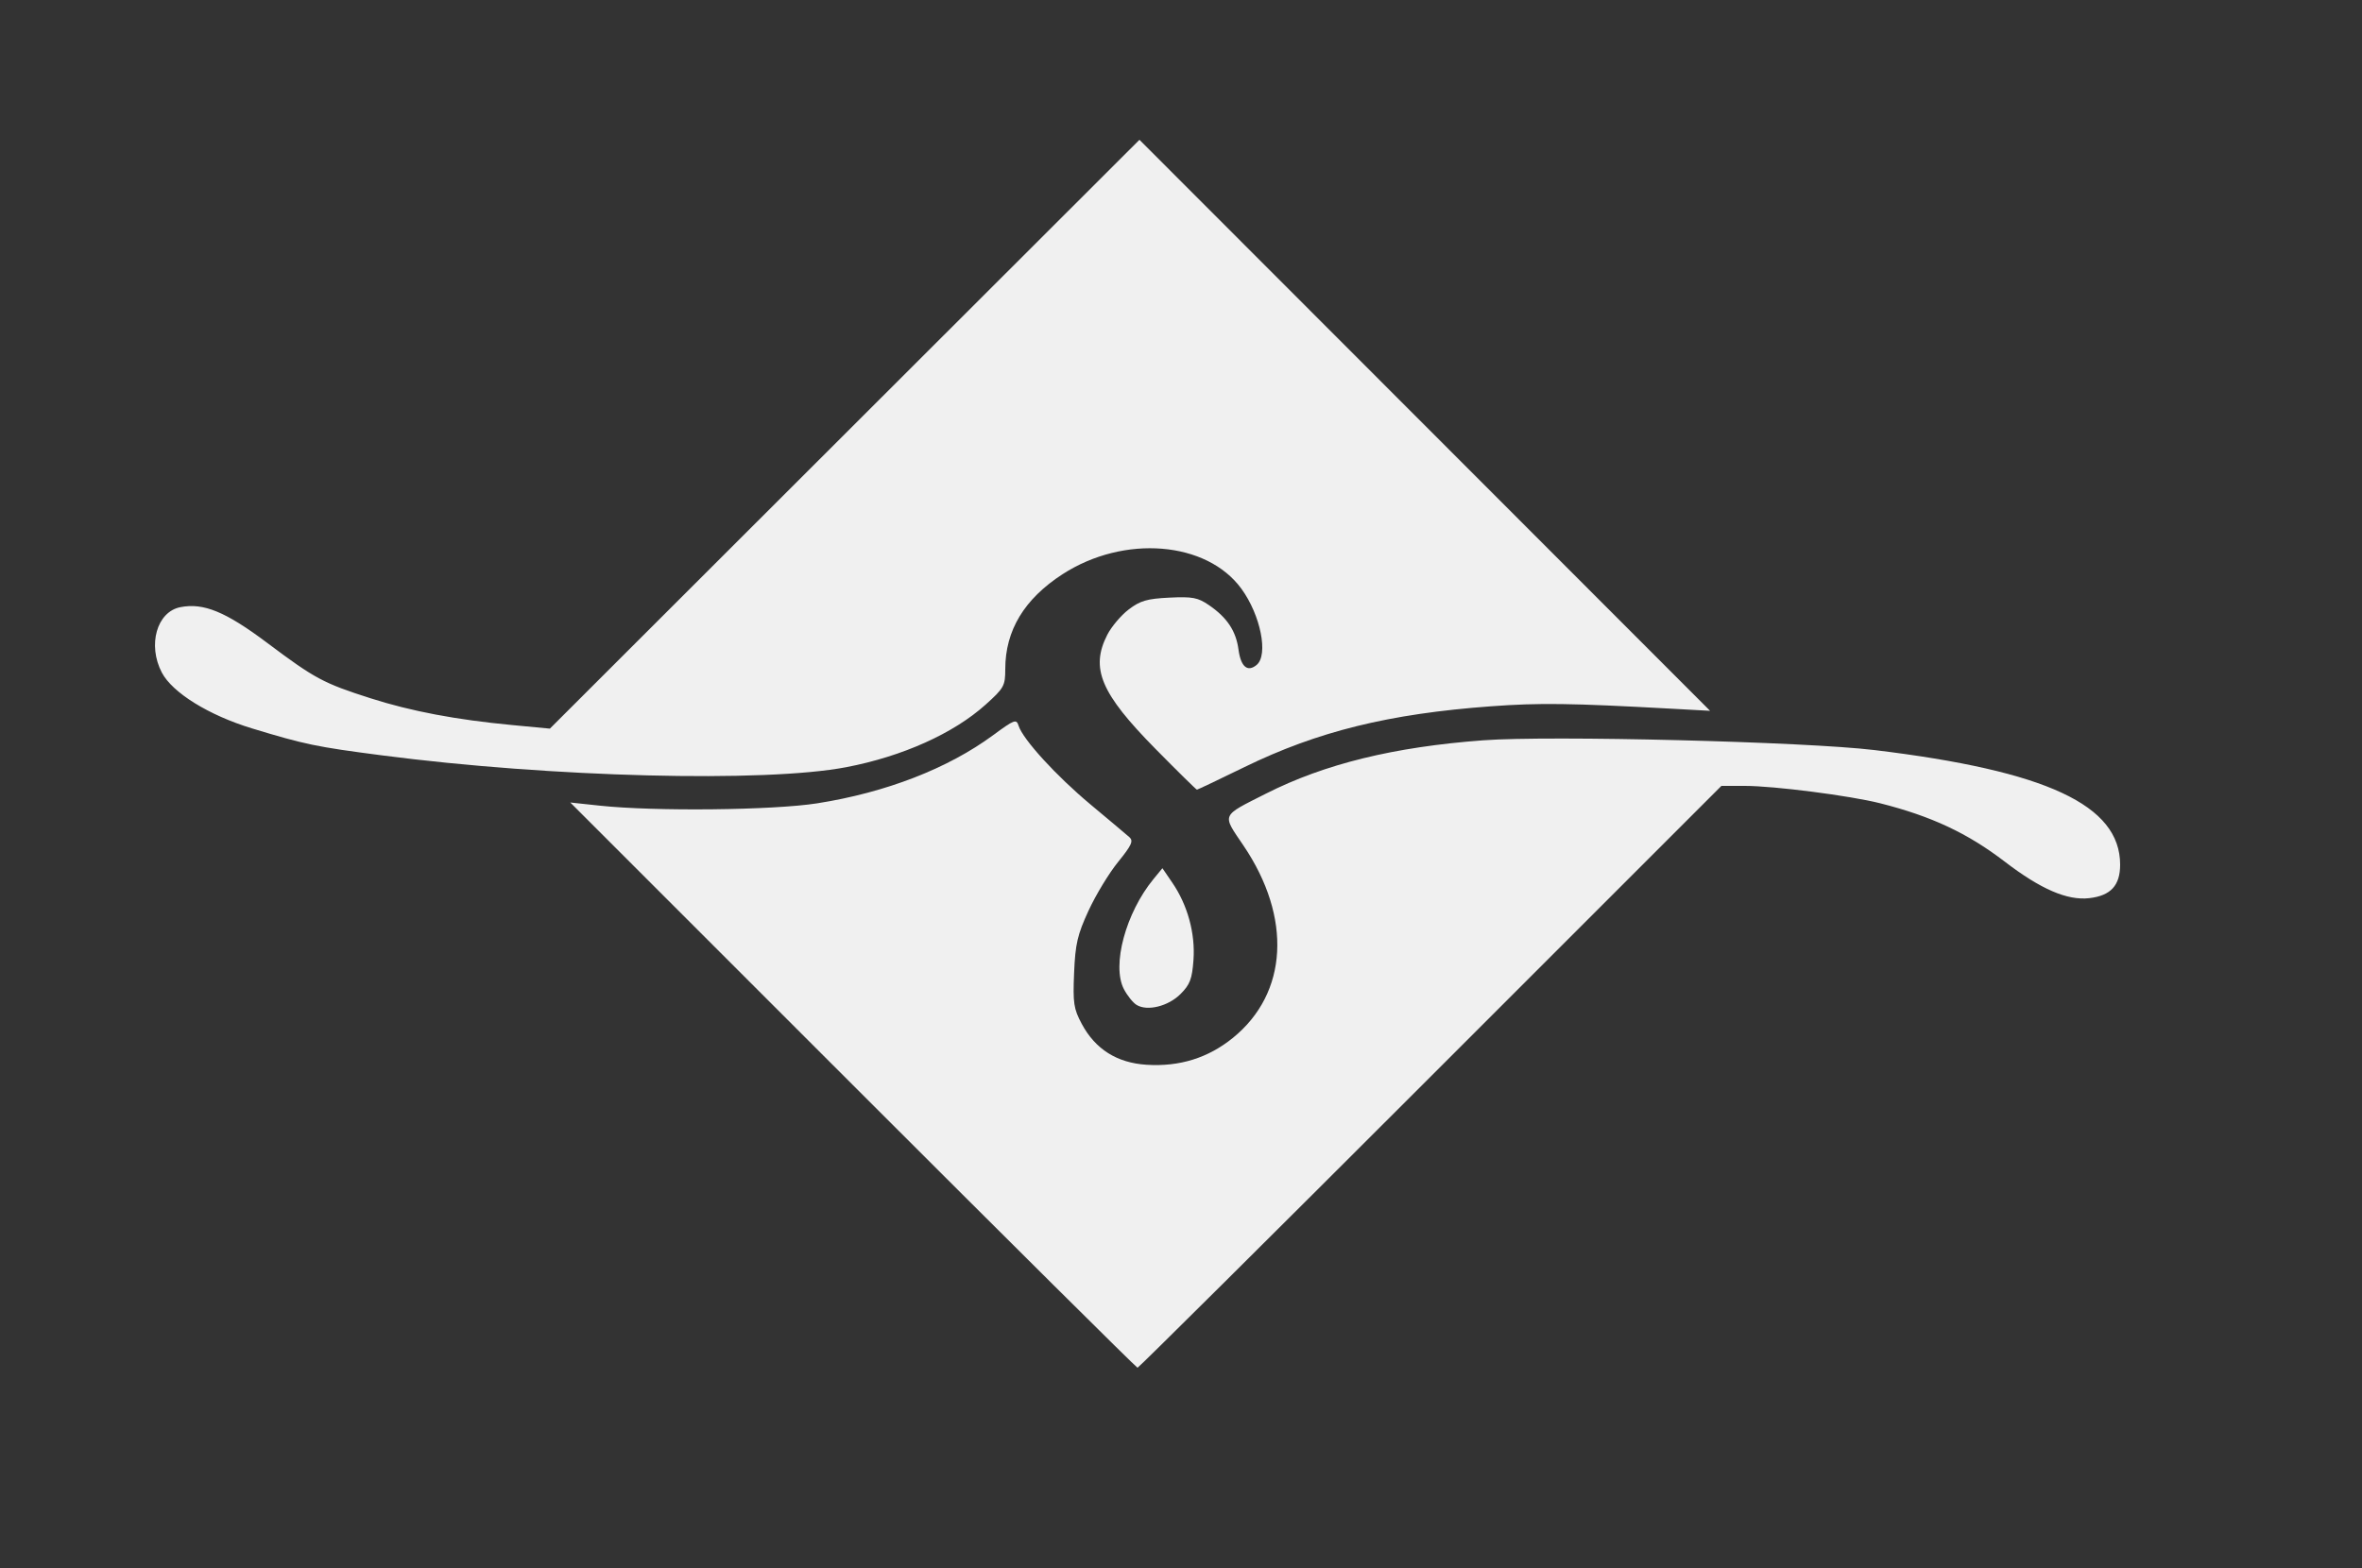
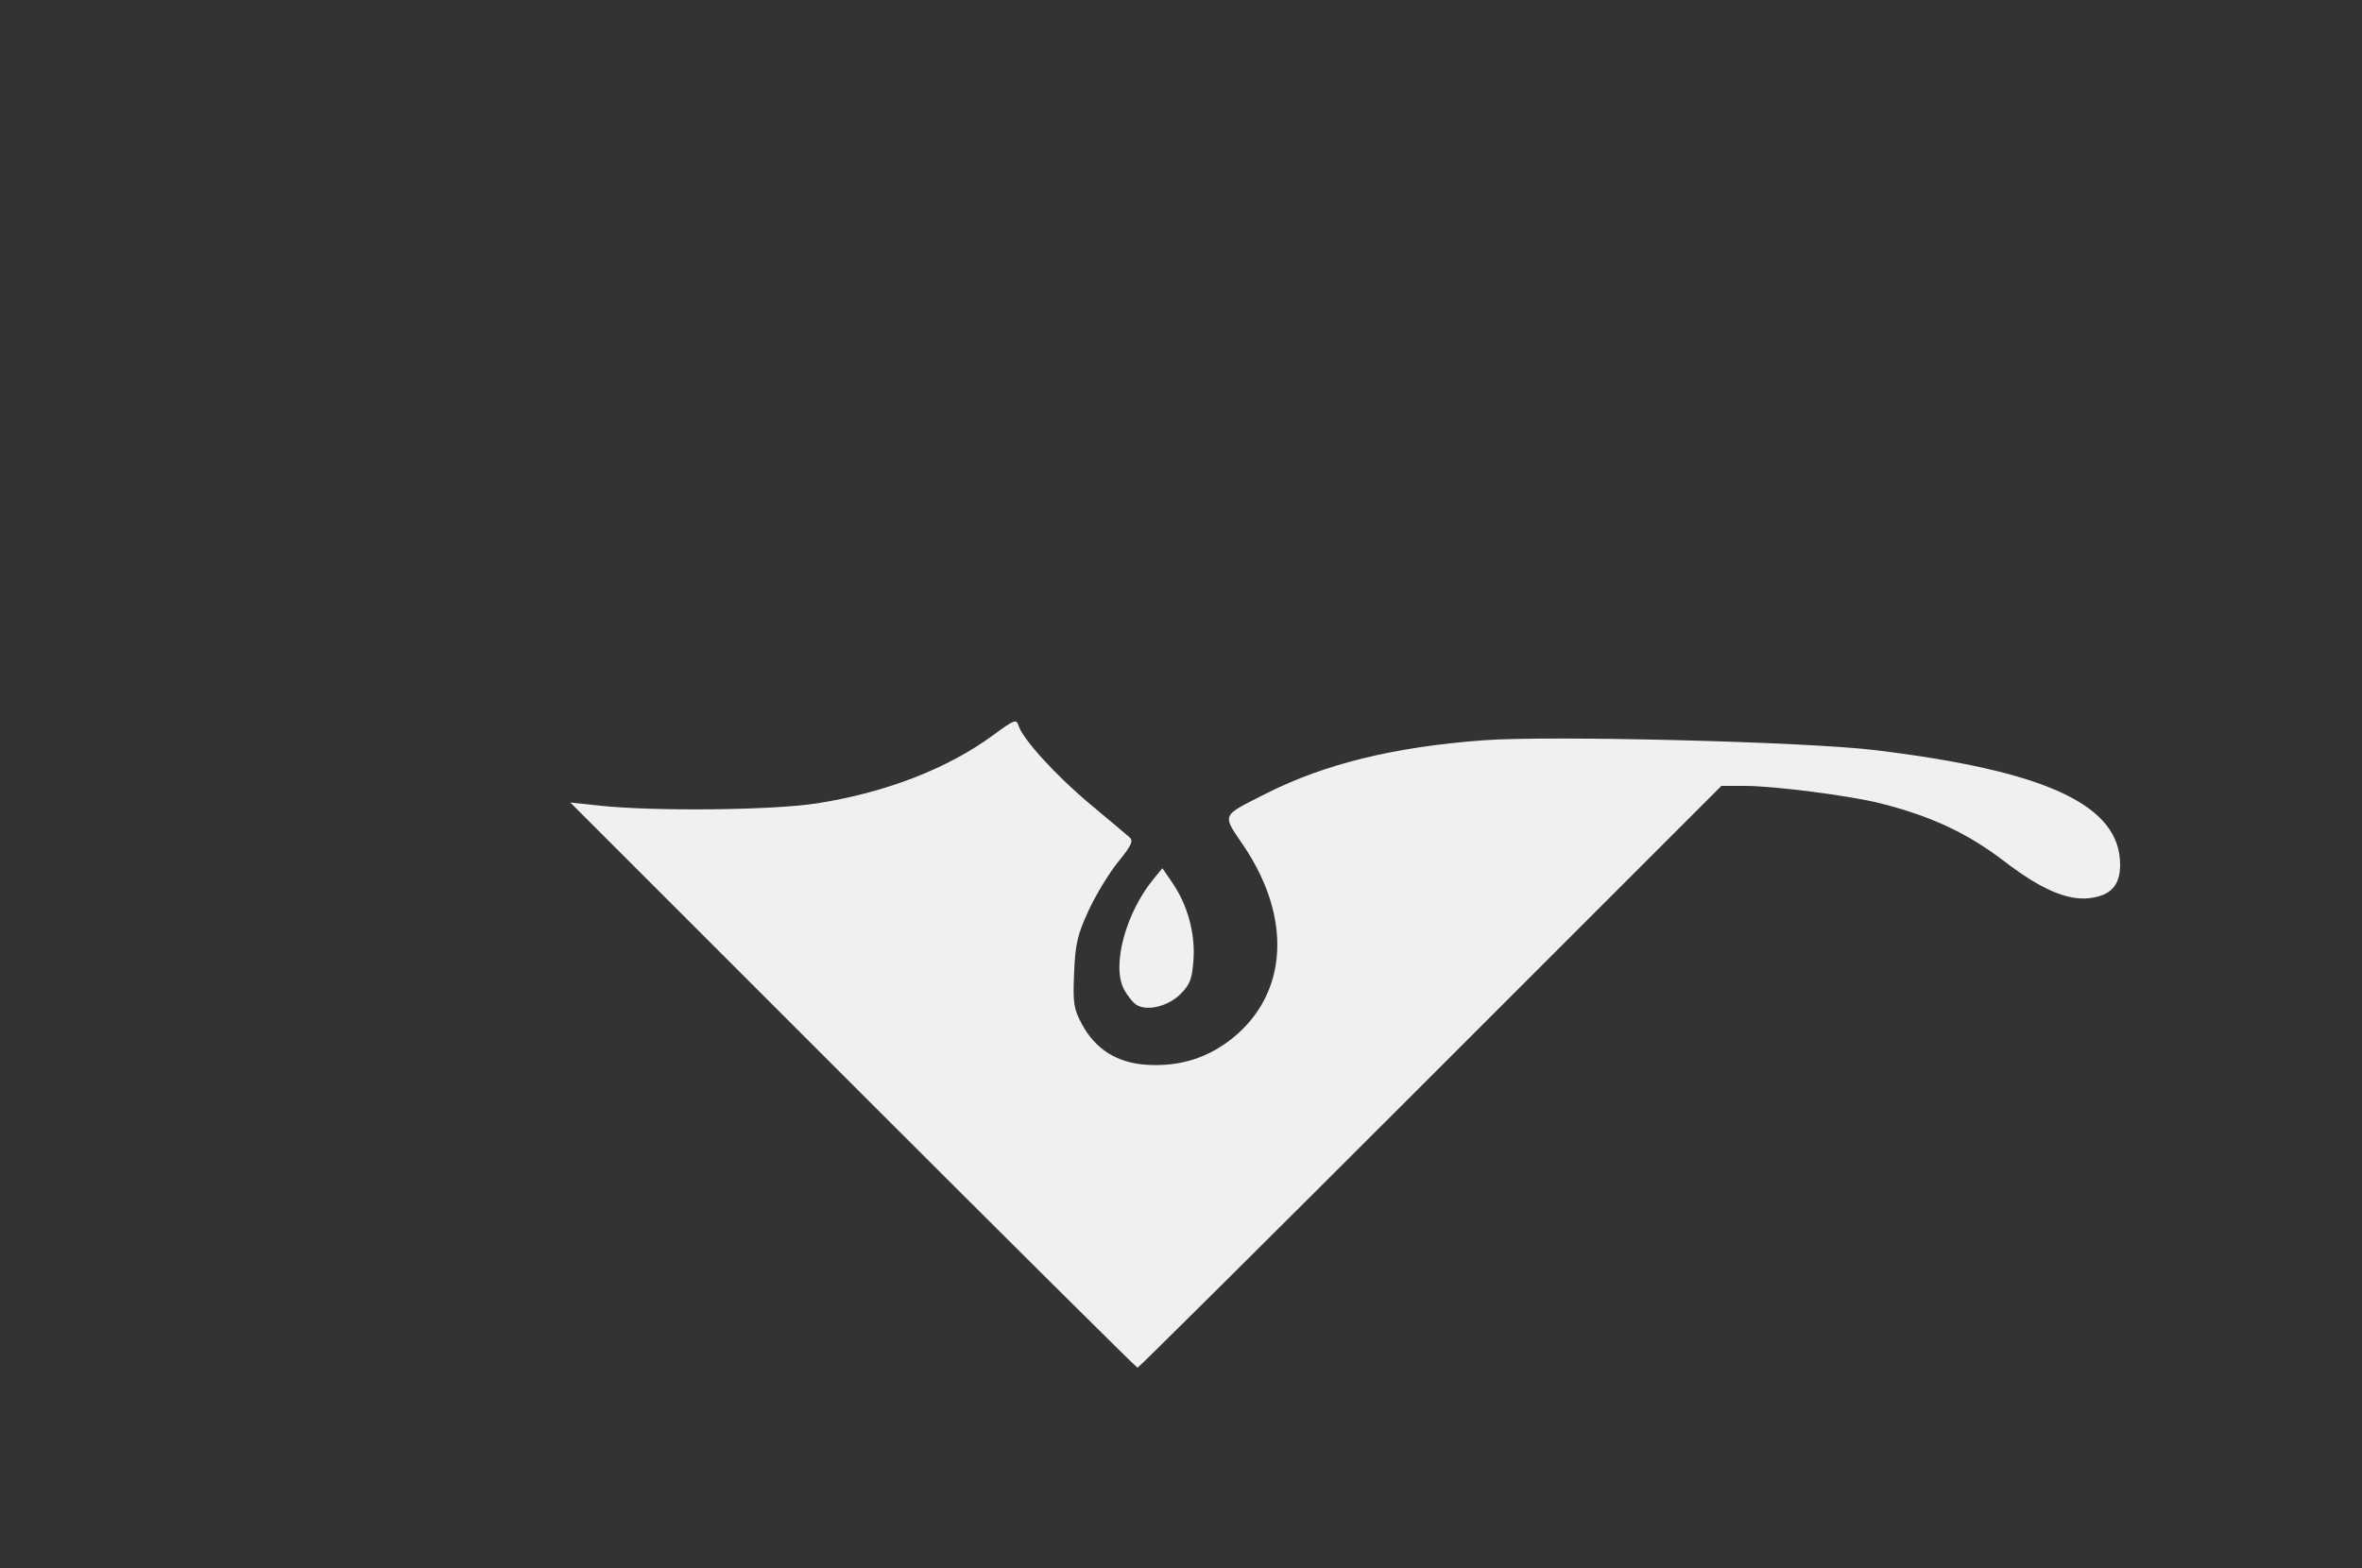
<svg xmlns="http://www.w3.org/2000/svg" viewBox="0 0 625 415">
  <rect x="0" y="0" width="625" height="415" fill="#333333" stroke="none" />
-   <path style="fill:#f0f0f0;stroke:#000000;stroke-width:0" d="m 305.725,198.183 c -14.474,-14.688 -17.262,-21.291 -12.735,-30.165 1.095,-2.146 3.641,-5.161 5.657,-6.699 3.058,-2.332 4.843,-2.854 10.759,-3.143 6.129,-0.3 7.556,-0.029 10.501,1.988 4.794,3.285 7.147,6.828 7.808,11.758 0.61,4.551 2.392,6.062 4.796,4.066 3.162,-2.624 1.068,-13.152 -4.004,-20.133 -9.168,-12.618 -31.054,-14.414 -47.344,-3.885 C 271.039,158.516 266,166.861 266,177.085 c 0,4.435 -0.324,5.021 -5.217,9.42 -8.471,7.616 -21.95,13.674 -36.783,16.53 -21.552,4.151 -78.024,2.717 -123,-3.123 -17.305,-2.247 -20.296,-2.868 -34.298,-7.122 -11.432,-3.473 -21.084,-9.446 -23.876,-14.776 -3.822,-7.296 -1.331,-16.096 4.902,-17.317 6.139,-1.203 11.977,1.2 22.98,9.457 12.615,9.467 14.867,10.674 27.359,14.664 10.739,3.43 22.633,5.679 37.433,7.08 l 10,0.946 78.002,-77.923 78.002,-77.923 75.498,75.566 75.498,75.566 -10,-0.55 c -27.04,-1.486 -35.078,-1.594 -48.03,-0.643 -26.938,1.978 -45.832,6.641 -65.196,16.093 C 322.55,206.315 316.899,209 316.716,209 c -0.182,0 -5.128,-4.868 -10.991,-10.817 z" id="up_part" />
  <path style="fill:#f0f0f0;stroke:#000000;stroke-width:0;" d="m 225.698,287.198 -74.797,-74.802 7.8,0.835 c 14.533,1.556 45.889,1.219 57.546,-0.618 18.189,-2.867 34.543,-9.203 46.529,-18.027 5.662,-4.168 6.163,-4.353 6.752,-2.497 1.15,3.622 9.973,13.278 19.052,20.85 4.906,4.091 9.528,7.979 10.272,8.638 1.112,0.986 0.579,2.152 -3,6.561 -2.394,2.949 -5.907,8.737 -7.808,12.862 -2.95,6.404 -3.51,8.816 -3.832,16.5 -0.336,8.014 -0.113,9.493 2.032,13.5 3.585,6.697 9.321,10.314 17.148,10.812 8.733,0.556 16.286,-1.801 22.853,-7.131 14.571,-11.827 15.669,-31.824 2.793,-50.873 -5.731,-8.479 -6.08,-7.674 5.962,-13.77 15.51,-7.851 33.851,-12.35 57.5,-14.106 17.704,-1.314 85.181,0.373 103.5,2.588 45.596,5.513 65,14.569 65,30.336 0,5.514 -2.501,8.22 -8.19,8.861 -5.816,0.656 -12.832,-2.38 -22.332,-9.661 C 520.628,220.507 511.075,216.03 497.5,212.6 489.506,210.581 469.42,208 461.696,208 h -6.201 L 378.5,285 c -42.347,42.35 -77.222,77 -77.5,77 -0.278,0 -34.164,-33.661 -75.302,-74.802 z m 75.052,-21.228 c -0.963,-0.588 -2.48,-2.482 -3.373,-4.208 -3.245,-6.275 0.506,-20.178 7.856,-29.119 l 2.348,-2.856 2.635,3.856 c 4.038,5.909 6.092,13.417 5.586,20.417 -0.365,5.05 -0.923,6.522 -3.419,9.018 -3.255,3.255 -8.788,4.631 -11.633,2.892 z" id="down_part" />
</svg>